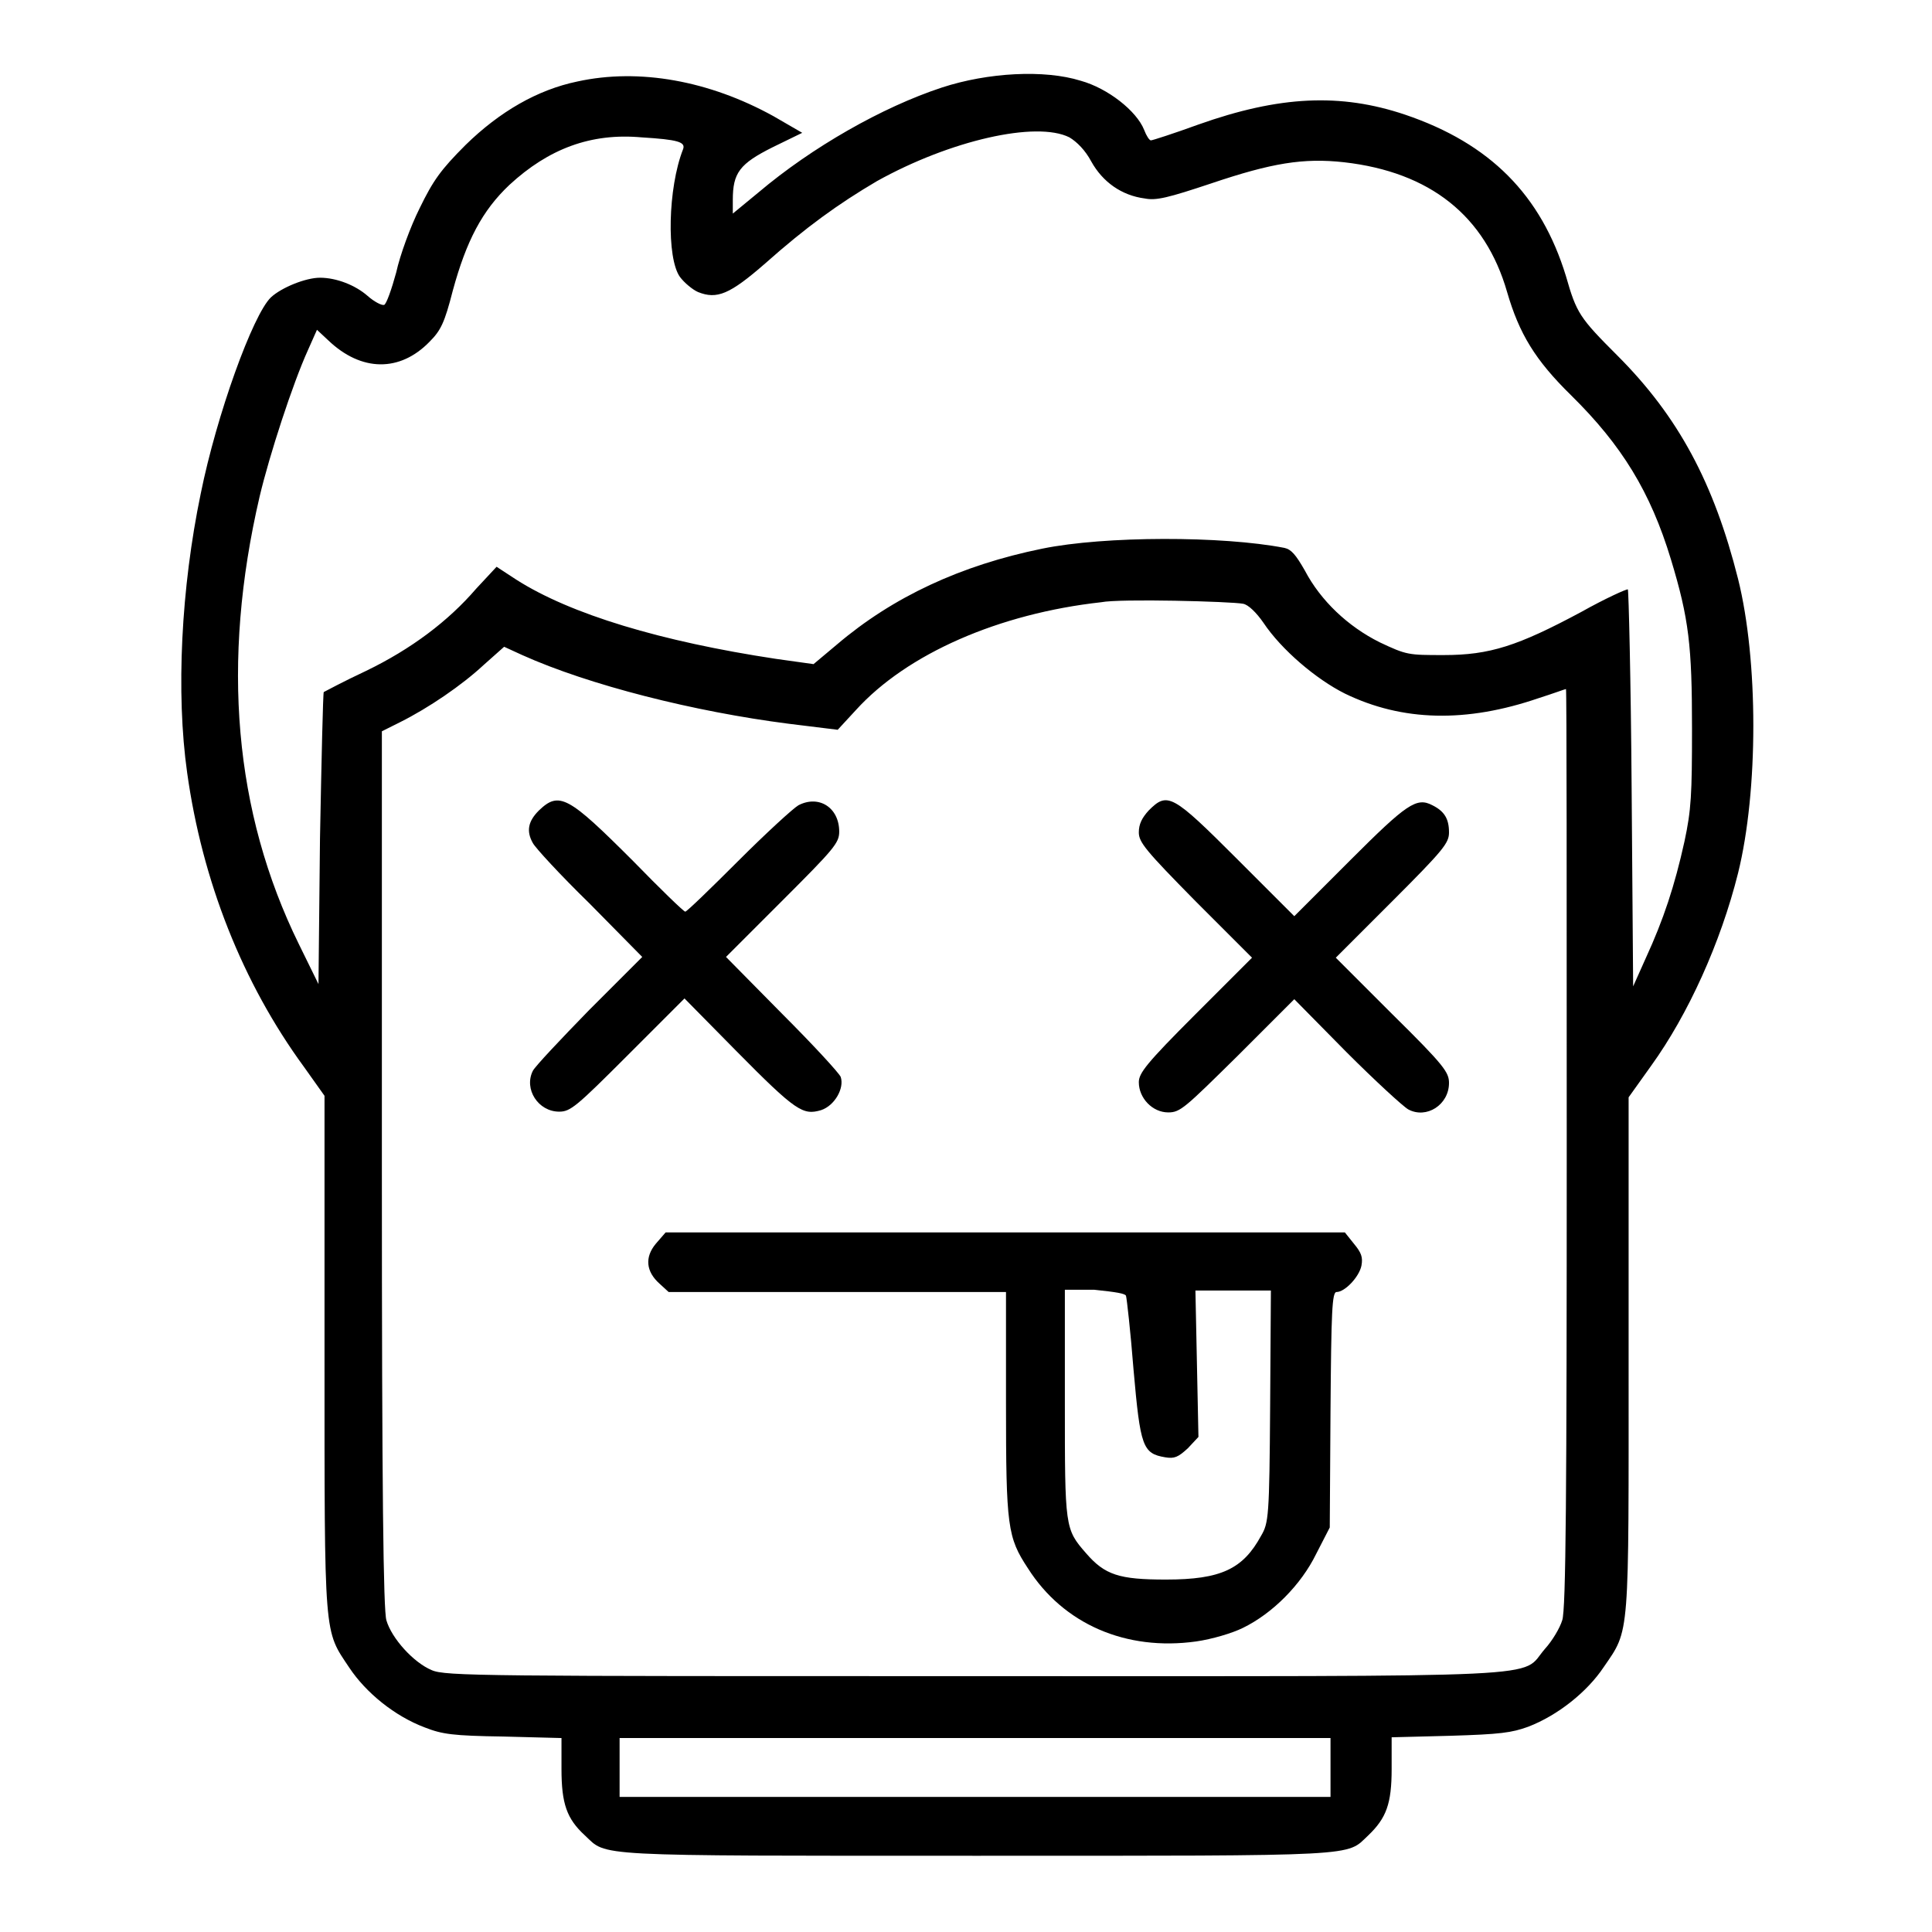
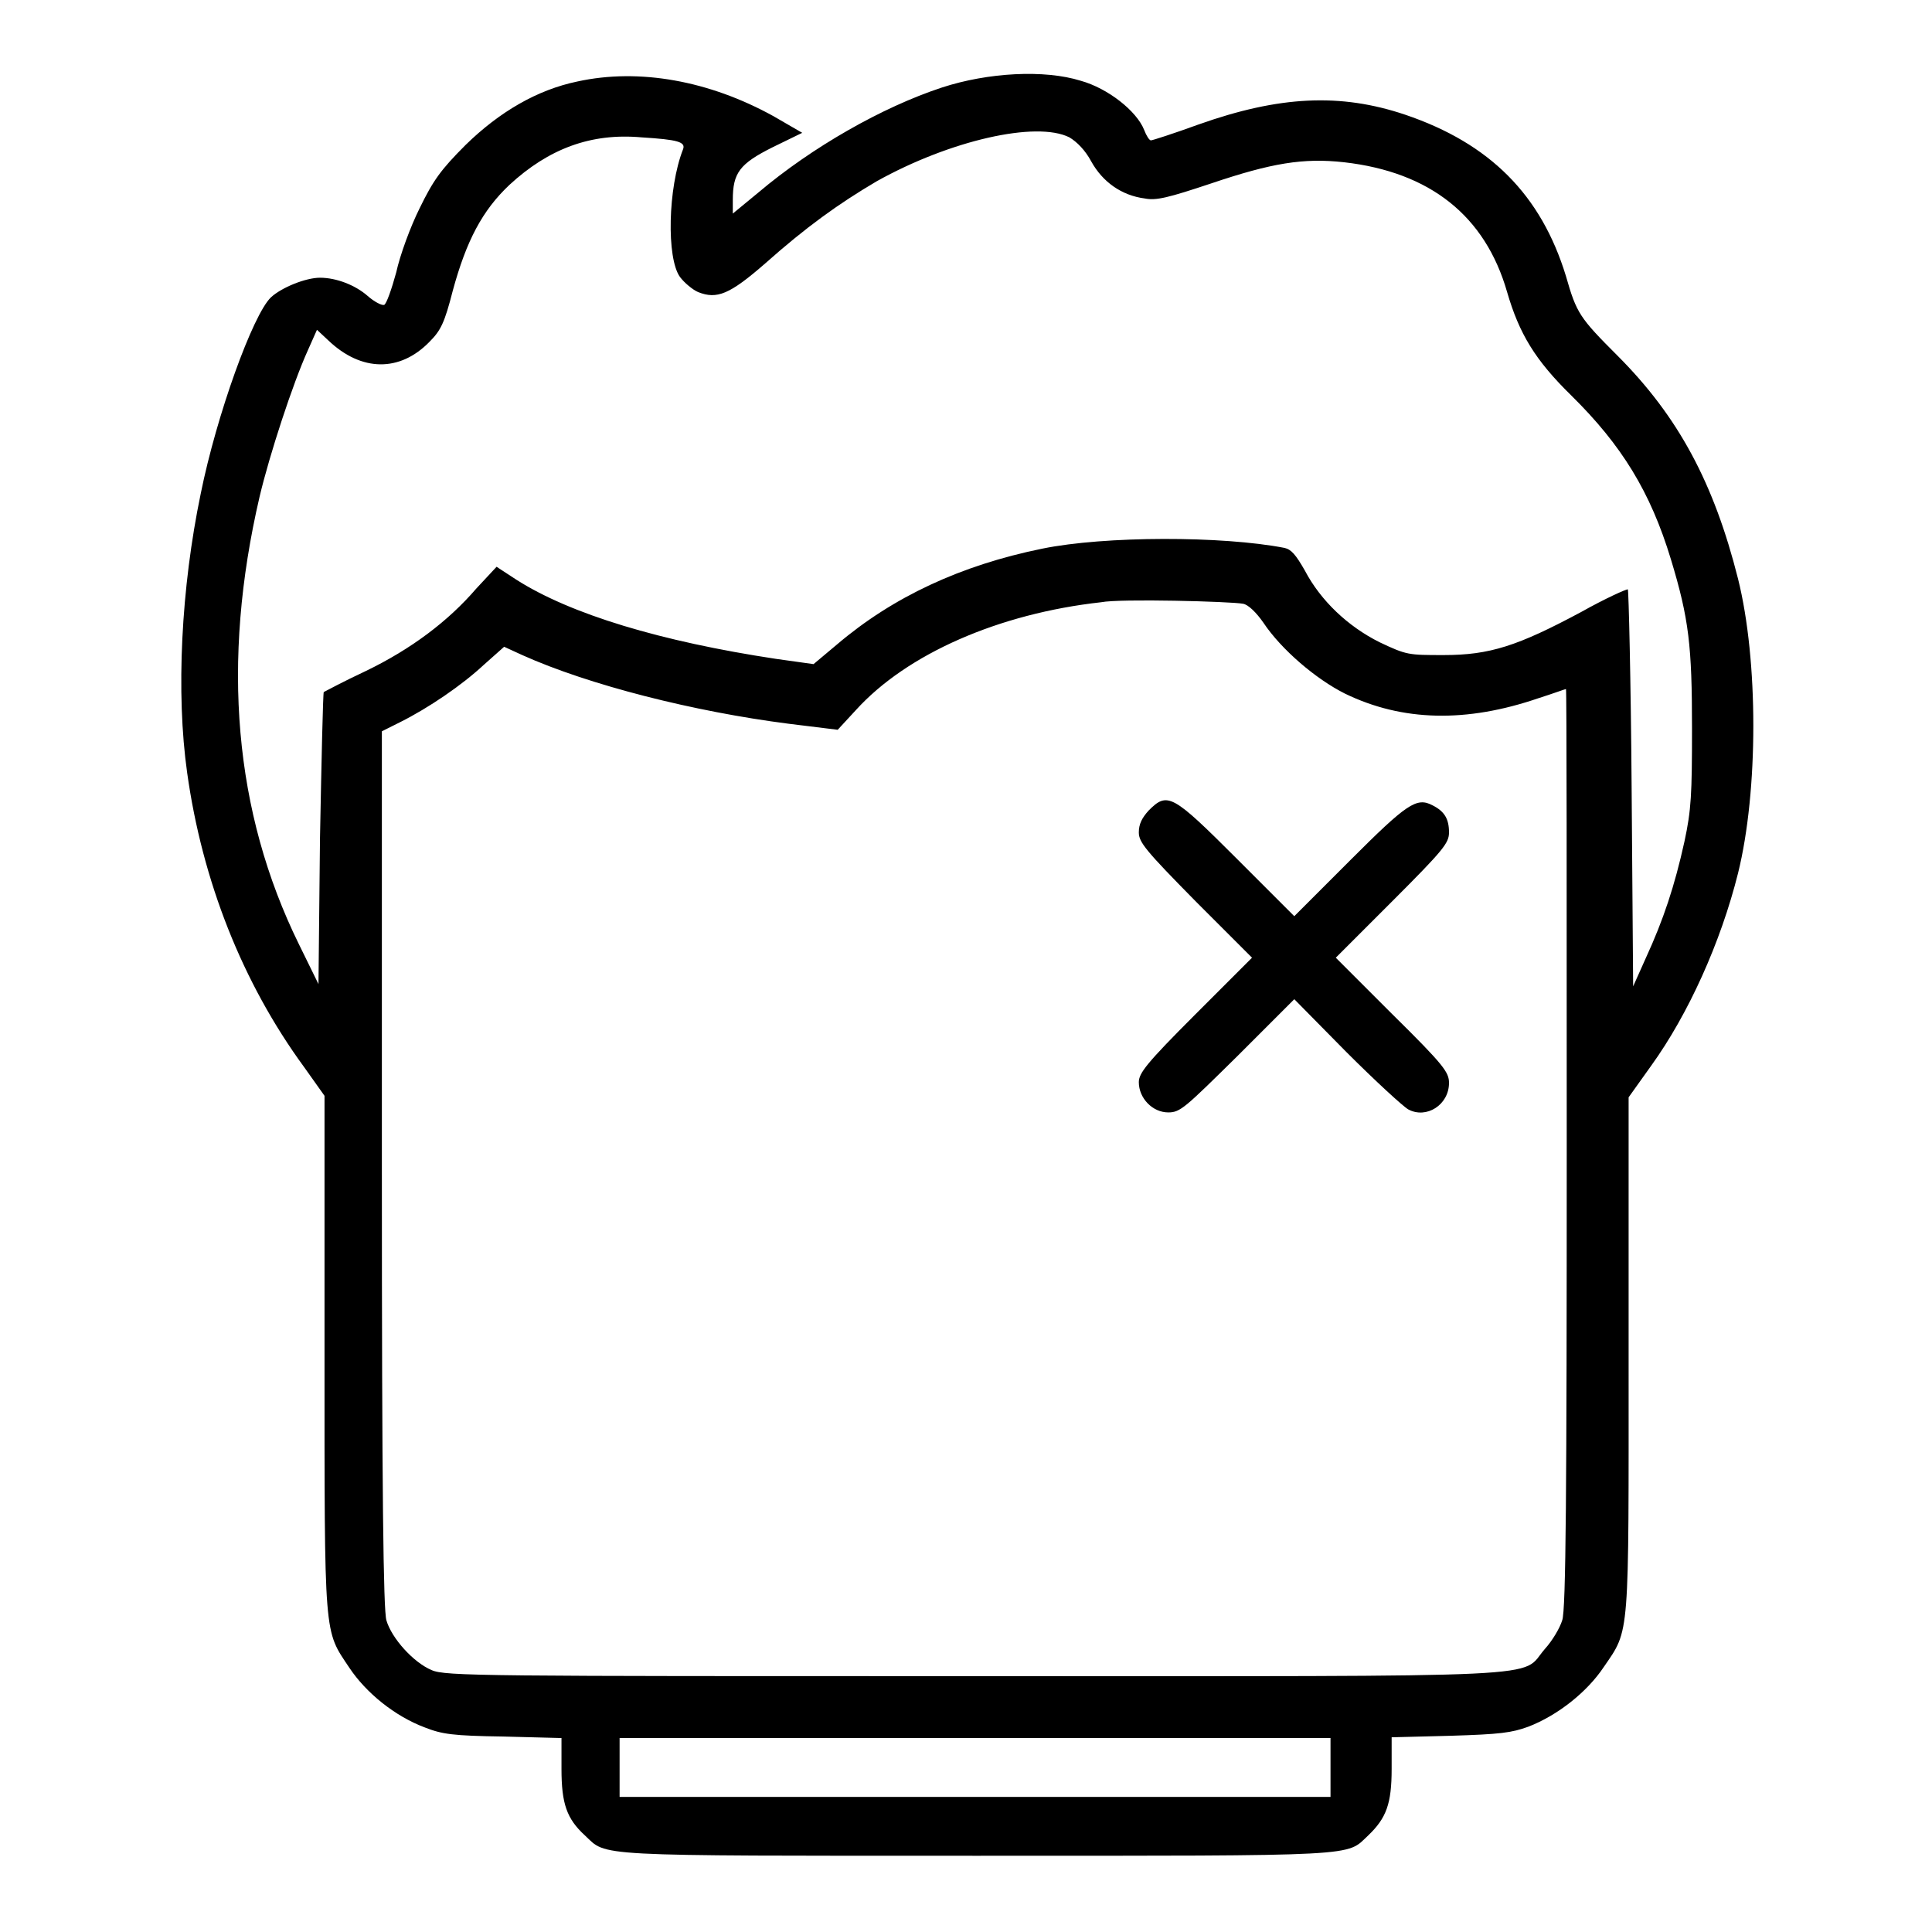
<svg xmlns="http://www.w3.org/2000/svg" version="1.1" x="0px" y="0px" viewBox="0 0 256 256" enable-background="new 0 0 256 256" xml:space="preserve">
  <g>
    <g>
      <g>
        <path fill="#000000" d="M76.5,10.8c-5.3,1.1-10.3,4-14.8,8.4c-3.3,3.3-4.3,4.7-6.1,8.4c-1.2,2.4-2.6,6.2-3.1,8.5c-0.6,2.2-1.3,4.2-1.6,4.3c-0.3,0.1-1.3-0.4-2.2-1.2c-1.6-1.4-4.1-2.4-6.3-2.4c-1.9,0-5.1,1.3-6.5,2.6c-2.4,2.3-7.2,15.6-9.3,26c-2.6,12.5-3.3,26.4-1.8,37c2,14.3,7.3,27.8,15.5,39l2.7,3.8v34.1c0,38.2-0.1,36.6,3.3,41.7c2.2,3.3,6,6.4,10,7.9c2.3,0.9,3.7,1.1,10.4,1.2l7.7,0.2v4.1c0,4.6,0.7,6.6,3.1,8.8c3,2.8,0.3,2.7,51.9,2.7c51.6,0,48.9,0.1,51.9-2.7c2.4-2.3,3.1-4.2,3.1-8.8v-4.2l7.8-0.2c6.6-0.2,8.1-0.4,10.3-1.2c3.9-1.5,7.8-4.6,10-7.9c3.5-5.1,3.3-3.5,3.3-41.5v-34l3-4.2c4.9-6.8,9.2-16.3,11.5-25.5c2.7-10.9,2.7-28.2,0-39c-3.2-12.7-7.9-21.5-16-29.6c-5-5-5.4-5.6-6.8-10.5c-3.3-10.8-10.1-17.6-21.3-21.4c-8.6-2.9-16.7-2.5-27.4,1.3c-3.3,1.2-6.1,2.1-6.3,2.1c-0.2,0-0.6-0.6-0.9-1.4c-1-2.5-4.8-5.5-8.4-6.5c-4.8-1.5-12.3-1.1-18.4,0.9c-7.9,2.6-17.2,7.9-24.3,13.9l-3.4,2.8v-1.8c0-3.6,0.9-4.8,5.3-7l3.9-1.9l-3.8-2.2C94,10.7,84.7,9,76.5,10.8z M141.7,18.2c1,0.6,2.1,1.7,2.9,3.2c1.5,2.7,4,4.5,7.1,4.9c1.5,0.3,3.1-0.1,8.8-2c8-2.7,12.2-3.4,17.6-2.8c11.4,1.3,18.7,7.1,21.6,17.2c1.6,5.5,3.7,9,8.5,13.7c6.7,6.6,10.5,12.8,13.2,21.7c2.4,7.9,2.8,11.5,2.8,22.4c0,8.8-0.1,10.8-1,15c-1.3,5.9-2.8,10.4-5.1,15.4l-1.7,3.8l-0.2-26.2c-0.1-14.4-0.4-26.3-0.5-26.4c-0.1-0.1-3,1.2-6.2,3c-8.4,4.5-12.1,5.7-18.2,5.7c-4.7,0-4.9,0-8.5-1.7c-4.2-2.1-7.8-5.5-9.9-9.5c-1.2-2.1-1.8-2.8-2.7-3c-8.2-1.6-23.8-1.6-32.1,0.1c-10.8,2.2-19.8,6.4-27.2,12.7l-3.1,2.6l-5-0.7c-15.2-2.3-27.2-5.9-34.4-10.5l-2.6-1.7L63.1,78c-3.7,4.3-8.6,8-14.6,10.9c-3,1.4-5.4,2.7-5.6,2.8c-0.1,0.1-0.3,8.9-0.5,19.4l-0.2,19.3l-2.6-5.3c-8.6-17.5-10.3-37.4-5.2-59.3c1.3-5.5,4.4-15,6.4-19.4l1.2-2.7l1.5,1.4c4.4,4.2,9.5,4.2,13.4,0.2c1.5-1.5,2-2.5,3.1-6.8c1.8-6.6,3.9-10.6,7.5-14c5.2-4.8,10.8-6.9,17.5-6.3c4.8,0.3,5.9,0.6,5.5,1.6c-2,5.1-2.2,14.4-0.4,16.9c0.6,0.8,1.7,1.7,2.4,2c2.5,1,4.2,0.3,8.9-3.8c5.4-4.8,9.7-7.9,14.8-10.9C125.9,18.6,137.3,16,141.7,18.2z M164.7,80c0.7,0.1,1.8,1.2,2.7,2.5c2.4,3.6,7,7.5,10.8,9.4c7.6,3.7,16.1,3.9,25.7,0.6c1.9-0.6,3.5-1.2,3.6-1.2c0.1,0,0.1,27.3,0.1,60.8c0,45.3-0.1,61.3-0.6,62.6c-0.3,1-1.3,2.7-2.3,3.8c-3.4,3.9,3.1,3.6-75.6,3.6c-65,0-70.1,0-71.9-0.8c-2.4-1-5.3-4.2-6-6.6c-0.4-1.3-0.6-16.7-0.6-59.8v-58l2.4-1.2c3.8-1.9,8.2-4.9,11.1-7.6l2.7-2.4l2.4,1.1c8.9,4,22.8,7.5,35.3,9.1l6.5,0.8l2.4-2.6c6.8-7.5,19-12.8,32.5-14.3C148.4,79.3,163.2,79.7,164.7,80z M176.3,234.2v3.9h-47.1H82.1v-3.9v-3.9h47.1h47.1V234.2z" />
-         <path fill="#000000" d="M71.4,107.4c-1.4,1.4-1.7,2.7-0.8,4.3c0.3,0.6,3.6,4.2,7.5,8l7,7.1l-7,7c-3.8,3.9-7.2,7.5-7.5,8.1c-1.2,2.4,0.7,5.4,3.5,5.4c1.5,0,2.3-0.7,9.1-7.5l7.5-7.5l6.9,7c7.9,8,8.8,8.5,11.2,7.8c1.8-0.6,3.1-2.9,2.6-4.4c-0.2-0.5-3.6-4.2-7.8-8.4l-7.4-7.5l7.5-7.5c6.8-6.8,7.5-7.6,7.5-9.1c0-3.2-2.7-4.9-5.4-3.5c-0.7,0.4-4.3,3.7-8,7.4c-3.7,3.7-6.8,6.7-7,6.7c-0.2,0-3.3-3-6.9-6.7C75.3,105.5,74.1,104.8,71.4,107.4z" />
        <path fill="#000000" d="M152.2,107.4c-0.9,1-1.3,1.8-1.3,2.9c0,1.3,0.9,2.4,7.5,9.1l7.5,7.5l-7.5,7.5c-6.5,6.5-7.5,7.8-7.5,9c0,2.1,1.8,4,3.9,4c1.6,0,2.2-0.6,9.2-7.5l7.5-7.5l6.9,7c3.8,3.8,7.5,7.2,8.2,7.6c2.4,1.3,5.4-0.6,5.4-3.5c0-1.4-0.6-2.3-7.5-9.1l-7.5-7.5l7.5-7.5c6.8-6.8,7.5-7.7,7.5-9.1c0-1.8-0.6-2.8-2.2-3.6c-2.1-1.1-3.4-0.2-10.9,7.3l-7.4,7.4l-7.6-7.6C155.3,105.2,154.7,104.9,152.2,107.4z" />
-         <path fill="#000000" d="M86.9,164.8c-1.5,1.8-1.3,3.7,0.5,5.3l1.2,1.1h22.4h22.3V186c0,16.3,0.2,17.7,2.9,21.8c4.7,7.4,13,11,22.3,9.7c2.1-0.3,4.8-1.1,6.2-1.8c3.9-1.9,7.7-5.7,9.7-9.8l1.8-3.5l0.1-15.6c0.1-13,0.2-15.6,0.8-15.6c1.1,0,3-2,3.3-3.5c0.2-1.1,0-1.7-1-2.9l-1.2-1.5h-44.9H88.2L86.9,164.8z M149.2,171.7c0.1,0.3,0.6,4.7,1,9.8c0.9,10.2,1.2,11.1,4.2,11.6c1.2,0.2,1.7,0,3-1.2l1.4-1.5l-0.2-9.7l-0.2-9.7h5h5l-0.1,15.3c-0.1,14.7-0.2,15.5-1.2,17.2c-2.4,4.4-5.3,5.8-12.6,5.8c-6.2,0-8.1-0.6-10.6-3.5c-2.8-3.2-2.8-3.4-2.8-19.9v-15h3.9C147.9,171.2,149.1,171.4,149.2,171.7z" />
      </g>
    </g>
  </g>
</svg>